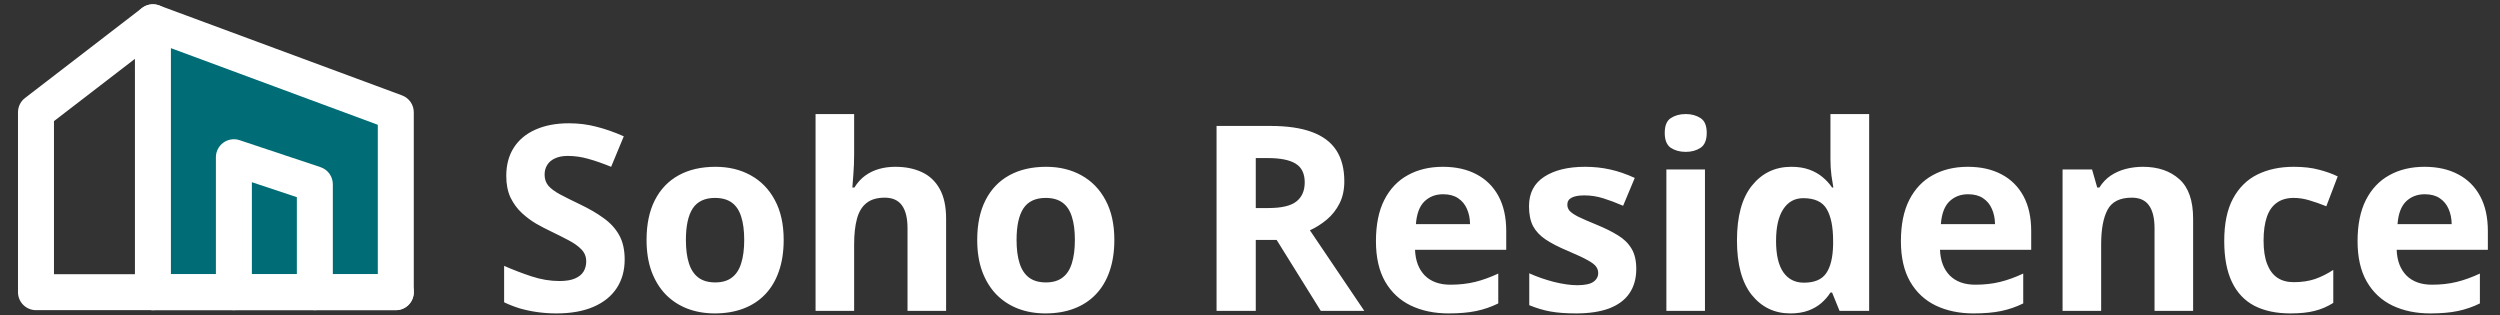
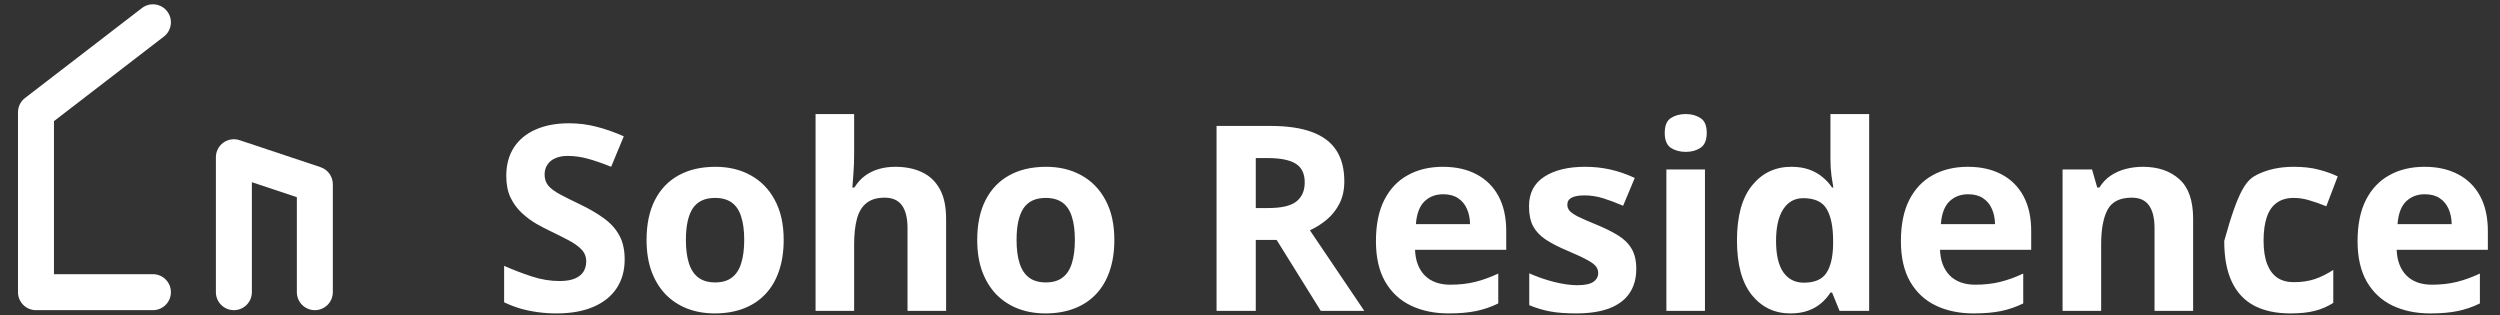
<svg xmlns="http://www.w3.org/2000/svg" width="579" height="73" viewBox="0 0 579 73" fill="none">
  <rect x="0" y="0" width="579" height="73" fill="#333333" stroke="none" />
-   <path fill-rule="evenodd" clip-rule="evenodd" d="M35.416 5.166L91.666 25.999V67.666H35.416V5.166Z" fill="#006C75" />
-   <path fill-rule="evenodd" clip-rule="evenodd" d="M33.036 1.747C34.156 0.968 35.585 0.786 36.864 1.259L93.114 22.093C94.748 22.698 95.833 24.257 95.833 26V67.667C95.833 69.968 93.968 71.833 91.667 71.833H35.417C33.115 71.833 31.25 69.968 31.25 67.667V5.167C31.25 3.803 31.917 2.526 33.036 1.747ZM39.583 11.153V63.5H87.5V28.9L39.583 11.153Z" fill="white" />
  <path fill-rule="evenodd" clip-rule="evenodd" d="M38.719 2.626C40.122 4.45 39.781 7.066 37.956 8.469L12.499 28.052V63.5H35.416C37.717 63.5 39.583 65.366 39.583 67.667C39.583 69.968 37.717 71.834 35.416 71.834H8.333C6.032 71.834 4.166 69.968 4.166 67.667V26C4.166 24.707 4.767 23.486 5.792 22.698L32.876 1.864C34.7 0.461 37.316 0.802 38.719 2.626Z" fill="white" />
  <path fill-rule="evenodd" clip-rule="evenodd" d="M51.73 33.036C52.817 32.253 54.214 32.04 55.484 32.464L74.234 38.714C75.936 39.281 77.083 40.873 77.083 42.667V67.667C77.083 69.968 75.218 71.833 72.917 71.833C70.615 71.833 68.75 69.968 68.75 67.667V45.67L58.333 42.198V67.667C58.333 69.968 56.468 71.833 54.167 71.833C51.865 71.833 50 69.968 50 67.667V36.417C50 35.077 50.644 33.82 51.73 33.036Z" fill="white" />
-   <path fill-rule="evenodd" clip-rule="evenodd" d="M31.25 67.667C31.25 65.365 33.115 63.5 35.417 63.5H91.667C93.968 63.5 95.833 65.365 95.833 67.667C95.833 69.968 93.968 71.833 91.667 71.833H35.417C33.115 71.833 31.25 69.968 31.25 67.667Z" fill="white" />
-   <path d="M144.674 60.105C144.674 62.645 144.059 64.852 142.828 66.727C141.598 68.602 139.801 70.047 137.438 71.062C135.094 72.078 132.242 72.586 128.883 72.586C127.398 72.586 125.943 72.488 124.518 72.293C123.111 72.098 121.754 71.814 120.445 71.443C119.156 71.053 117.926 70.574 116.754 70.008V61.57C118.785 62.469 120.895 63.279 123.082 64.002C125.27 64.725 127.438 65.086 129.586 65.086C131.07 65.086 132.262 64.891 133.16 64.5C134.078 64.109 134.742 63.572 135.152 62.889C135.562 62.205 135.768 61.424 135.768 60.545C135.768 59.471 135.406 58.553 134.684 57.791C133.961 57.029 132.965 56.316 131.695 55.652C130.445 54.988 129.029 54.275 127.447 53.514C126.451 53.045 125.367 52.478 124.195 51.815C123.023 51.131 121.91 50.301 120.855 49.324C119.801 48.348 118.932 47.166 118.248 45.779C117.584 44.373 117.252 42.693 117.252 40.74C117.252 38.182 117.838 35.994 119.01 34.178C120.182 32.361 121.852 30.975 124.02 30.018C126.207 29.041 128.785 28.553 131.754 28.553C133.98 28.553 136.1 28.816 138.111 29.344C140.143 29.852 142.262 30.594 144.469 31.57L141.539 38.631C139.566 37.83 137.799 37.215 136.236 36.785C134.674 36.336 133.082 36.111 131.461 36.111C130.328 36.111 129.361 36.297 128.561 36.668C127.76 37.02 127.154 37.527 126.744 38.191C126.334 38.836 126.129 39.588 126.129 40.447C126.129 41.463 126.422 42.322 127.008 43.025C127.613 43.709 128.512 44.373 129.703 45.018C130.914 45.662 132.418 46.414 134.215 47.273C136.402 48.309 138.268 49.393 139.811 50.525C141.373 51.639 142.574 52.957 143.414 54.48C144.254 55.984 144.674 57.859 144.674 60.105ZM181.5 55.565C181.5 58.299 181.129 60.721 180.387 62.83C179.664 64.939 178.6 66.727 177.193 68.191C175.807 69.637 174.127 70.731 172.154 71.473C170.201 72.215 167.994 72.586 165.533 72.586C163.229 72.586 161.109 72.215 159.176 71.473C157.262 70.731 155.592 69.637 154.166 68.191C152.76 66.727 151.666 64.939 150.885 62.83C150.123 60.721 149.742 58.299 149.742 55.565C149.742 51.932 150.387 48.855 151.676 46.336C152.965 43.816 154.801 41.902 157.184 40.594C159.566 39.285 162.408 38.631 165.709 38.631C168.775 38.631 171.49 39.285 173.854 40.594C176.236 41.902 178.102 43.816 179.449 46.336C180.816 48.855 181.5 51.932 181.5 55.565ZM158.854 55.565C158.854 57.713 159.088 59.52 159.557 60.984C160.025 62.449 160.758 63.553 161.754 64.295C162.75 65.037 164.049 65.408 165.65 65.408C167.232 65.408 168.512 65.037 169.488 64.295C170.484 63.553 171.207 62.449 171.656 60.984C172.125 59.52 172.359 57.713 172.359 55.565C172.359 53.397 172.125 51.6 171.656 50.174C171.207 48.728 170.484 47.645 169.488 46.922C168.492 46.199 167.193 45.838 165.592 45.838C163.229 45.838 161.51 46.648 160.436 48.27C159.381 49.891 158.854 52.322 158.854 55.565ZM197.818 26.414V35.701C197.818 37.322 197.76 38.865 197.643 40.33C197.545 41.795 197.467 42.83 197.408 43.435H197.877C198.58 42.303 199.41 41.385 200.367 40.682C201.344 39.978 202.418 39.461 203.59 39.129C204.762 38.797 206.021 38.631 207.369 38.631C209.732 38.631 211.793 39.051 213.551 39.891C215.309 40.711 216.676 42.01 217.652 43.787C218.629 45.545 219.117 47.83 219.117 50.643V72H210.182V52.869C210.182 50.525 209.752 48.758 208.893 47.566C208.033 46.375 206.705 45.779 204.908 45.779C203.111 45.779 201.695 46.199 200.66 47.039C199.625 47.859 198.893 49.08 198.463 50.701C198.033 52.303 197.818 54.266 197.818 56.59V72H188.883V26.414H197.818ZM258.082 55.565C258.082 58.299 257.711 60.721 256.969 62.83C256.246 64.939 255.182 66.727 253.775 68.191C252.389 69.637 250.709 70.731 248.736 71.473C246.783 72.215 244.576 72.586 242.115 72.586C239.811 72.586 237.691 72.215 235.758 71.473C233.844 70.731 232.174 69.637 230.748 68.191C229.342 66.727 228.248 64.939 227.467 62.83C226.705 60.721 226.324 58.299 226.324 55.565C226.324 51.932 226.969 48.855 228.258 46.336C229.547 43.816 231.383 41.902 233.766 40.594C236.148 39.285 238.99 38.631 242.291 38.631C245.357 38.631 248.072 39.285 250.436 40.594C252.818 41.902 254.684 43.816 256.031 46.336C257.398 48.855 258.082 51.932 258.082 55.565ZM235.436 55.565C235.436 57.713 235.67 59.52 236.139 60.984C236.607 62.449 237.34 63.553 238.336 64.295C239.332 65.037 240.631 65.408 242.232 65.408C243.814 65.408 245.094 65.037 246.07 64.295C247.066 63.553 247.789 62.449 248.238 60.984C248.707 59.52 248.941 57.713 248.941 55.565C248.941 53.397 248.707 51.6 248.238 50.174C247.789 48.728 247.066 47.645 246.07 46.922C245.074 46.199 243.775 45.838 242.174 45.838C239.811 45.838 238.092 46.648 237.018 48.27C235.963 49.891 235.436 52.322 235.436 55.565ZM294.234 29.168C298.121 29.168 301.324 29.637 303.844 30.574C306.383 31.512 308.268 32.928 309.498 34.822C310.729 36.717 311.344 39.109 311.344 42C311.344 43.953 310.973 45.662 310.23 47.127C309.488 48.592 308.512 49.832 307.301 50.848C306.09 51.863 304.781 52.693 303.375 53.338L315.973 72H305.895L295.67 55.565H290.836V72H281.754V29.168H294.234ZM293.59 36.609H290.836V48.182H293.766C296.773 48.182 298.922 47.684 300.211 46.688C301.52 45.672 302.174 44.188 302.174 42.234C302.174 40.203 301.471 38.758 300.064 37.898C298.678 37.039 296.52 36.609 293.59 36.609ZM334.166 38.631C337.193 38.631 339.801 39.217 341.988 40.389C344.176 41.541 345.865 43.221 347.057 45.428C348.248 47.635 348.844 50.33 348.844 53.514V57.85H327.721C327.818 60.369 328.57 62.352 329.977 63.797C331.402 65.223 333.375 65.936 335.895 65.936C337.984 65.936 339.898 65.721 341.637 65.291C343.375 64.861 345.162 64.217 346.998 63.357V70.272C345.377 71.072 343.678 71.658 341.9 72.029C340.143 72.4 338.004 72.586 335.484 72.586C332.203 72.586 329.293 71.981 326.754 70.769C324.234 69.559 322.252 67.713 320.807 65.232C319.381 62.752 318.668 59.627 318.668 55.857C318.668 52.029 319.312 48.846 320.602 46.307C321.91 43.748 323.727 41.834 326.051 40.565C328.375 39.275 331.08 38.631 334.166 38.631ZM334.225 44.988C332.486 44.988 331.041 45.545 329.889 46.658C328.756 47.772 328.102 49.52 327.926 51.902H340.465C340.445 50.574 340.201 49.393 339.732 48.357C339.283 47.322 338.6 46.502 337.682 45.897C336.783 45.291 335.631 44.988 334.225 44.988ZM378.961 62.273C378.961 64.5 378.434 66.385 377.379 67.928C376.344 69.451 374.791 70.613 372.721 71.414C370.65 72.195 368.072 72.586 364.986 72.586C362.701 72.586 360.738 72.439 359.098 72.147C357.477 71.853 355.836 71.365 354.176 70.682V63.299C355.953 64.1 357.857 64.764 359.889 65.291C361.939 65.799 363.736 66.053 365.279 66.053C367.018 66.053 368.258 65.799 369 65.291C369.762 64.764 370.143 64.08 370.143 63.24C370.143 62.693 369.986 62.205 369.674 61.775C369.381 61.326 368.736 60.828 367.74 60.281C366.744 59.715 365.182 58.982 363.053 58.084C361.002 57.225 359.312 56.355 357.984 55.477C356.676 54.598 355.699 53.562 355.055 52.371C354.43 51.16 354.117 49.627 354.117 47.772C354.117 44.744 355.289 42.469 357.633 40.945C359.996 39.402 363.15 38.631 367.096 38.631C369.127 38.631 371.061 38.836 372.896 39.246C374.752 39.656 376.656 40.31 378.609 41.209L375.914 47.654C374.293 46.951 372.76 46.375 371.314 45.926C369.889 45.477 368.434 45.252 366.949 45.252C365.641 45.252 364.654 45.428 363.99 45.779C363.326 46.131 362.994 46.668 362.994 47.391C362.994 47.918 363.16 48.387 363.492 48.797C363.844 49.207 364.508 49.666 365.484 50.174C366.48 50.662 367.936 51.297 369.85 52.078C371.705 52.84 373.316 53.641 374.684 54.48C376.051 55.301 377.105 56.326 377.848 57.557C378.59 58.768 378.961 60.34 378.961 62.273ZM394.869 39.246V72H385.934V39.246H394.869ZM390.416 26.414C391.744 26.414 392.887 26.727 393.844 27.352C394.801 27.957 395.279 29.1 395.279 30.779C395.279 32.44 394.801 33.592 393.844 34.236C392.887 34.861 391.744 35.174 390.416 35.174C389.068 35.174 387.916 34.861 386.959 34.236C386.021 33.592 385.553 32.44 385.553 30.779C385.553 29.1 386.021 27.957 386.959 27.352C387.916 26.727 389.068 26.414 390.416 26.414ZM414.645 72.586C410.992 72.586 408.014 71.16 405.709 68.309C403.424 65.438 402.281 61.228 402.281 55.682C402.281 50.076 403.443 45.838 405.768 42.967C408.092 40.076 411.129 38.631 414.879 38.631C416.441 38.631 417.818 38.846 419.01 39.275C420.201 39.705 421.227 40.281 422.086 41.004C422.965 41.727 423.707 42.537 424.312 43.435H424.605C424.488 42.81 424.342 41.893 424.166 40.682C424.01 39.451 423.932 38.191 423.932 36.902V26.414H432.896V72H426.041L424.312 67.752H423.932C423.365 68.65 422.652 69.471 421.793 70.213C420.953 70.936 419.947 71.512 418.775 71.941C417.604 72.371 416.227 72.586 414.645 72.586ZM417.779 65.467C420.221 65.467 421.939 64.744 422.936 63.299C423.951 61.834 424.488 59.637 424.547 56.707V55.74C424.547 52.557 424.059 50.125 423.082 48.445C422.105 46.746 420.289 45.897 417.633 45.897C415.66 45.897 414.117 46.746 413.004 48.445C411.891 50.145 411.334 52.596 411.334 55.799C411.334 59.002 411.891 61.414 413.004 63.035C414.137 64.656 415.729 65.467 417.779 65.467ZM455.748 38.631C458.775 38.631 461.383 39.217 463.57 40.389C465.758 41.541 467.447 43.221 468.639 45.428C469.83 47.635 470.426 50.33 470.426 53.514V57.85H449.303C449.4 60.369 450.152 62.352 451.559 63.797C452.984 65.223 454.957 65.936 457.477 65.936C459.566 65.936 461.48 65.721 463.219 65.291C464.957 64.861 466.744 64.217 468.58 63.357V70.272C466.959 71.072 465.26 71.658 463.482 72.029C461.725 72.4 459.586 72.586 457.066 72.586C453.785 72.586 450.875 71.981 448.336 70.769C445.816 69.559 443.834 67.713 442.389 65.232C440.963 62.752 440.25 59.627 440.25 55.857C440.25 52.029 440.895 48.846 442.184 46.307C443.492 43.748 445.309 41.834 447.633 40.565C449.957 39.275 452.662 38.631 455.748 38.631ZM455.807 44.988C454.068 44.988 452.623 45.545 451.471 46.658C450.338 47.772 449.684 49.52 449.508 51.902H462.047C462.027 50.574 461.783 49.393 461.314 48.357C460.865 47.322 460.182 46.502 459.264 45.897C458.365 45.291 457.213 44.988 455.807 44.988ZM496.295 38.631C499.791 38.631 502.604 39.588 504.732 41.502C506.861 43.397 507.926 46.443 507.926 50.643V72H498.99V52.869C498.99 50.525 498.561 48.758 497.701 47.566C496.861 46.375 495.533 45.779 493.717 45.779C490.982 45.779 489.117 46.707 488.121 48.562C487.125 50.418 486.627 53.094 486.627 56.59V72H477.691V39.246H484.518L485.719 43.435H486.217C486.92 42.303 487.789 41.385 488.824 40.682C489.879 39.978 491.041 39.461 492.311 39.129C493.6 38.797 494.928 38.631 496.295 38.631ZM530.426 72.586C527.184 72.586 524.42 72 522.135 70.828C519.85 69.637 518.111 67.801 516.92 65.32C515.729 62.84 515.133 59.666 515.133 55.799C515.133 51.795 515.807 48.533 517.154 46.014C518.521 43.475 520.406 41.609 522.809 40.418C525.23 39.227 528.033 38.631 531.217 38.631C533.482 38.631 535.436 38.855 537.076 39.305C538.736 39.734 540.182 40.252 541.412 40.857L538.775 47.772C537.369 47.205 536.061 46.746 534.85 46.395C533.639 46.023 532.428 45.838 531.217 45.838C529.654 45.838 528.355 46.209 527.32 46.951C526.285 47.674 525.514 48.768 525.006 50.232C524.498 51.697 524.244 53.533 524.244 55.74C524.244 57.908 524.518 59.705 525.064 61.131C525.611 62.557 526.402 63.621 527.438 64.324C528.473 65.008 529.732 65.35 531.217 65.35C533.072 65.35 534.723 65.106 536.168 64.617C537.613 64.109 539.02 63.406 540.387 62.508V70.154C539.02 71.014 537.584 71.629 536.08 72C534.596 72.391 532.711 72.586 530.426 72.586ZM561.51 38.631C564.537 38.631 567.145 39.217 569.332 40.389C571.52 41.541 573.209 43.221 574.4 45.428C575.592 47.635 576.188 50.33 576.188 53.514V57.85H555.064C555.162 60.369 555.914 62.352 557.32 63.797C558.746 65.223 560.719 65.936 563.238 65.936C565.328 65.936 567.242 65.721 568.98 65.291C570.719 64.861 572.506 64.217 574.342 63.357V70.272C572.721 71.072 571.021 71.658 569.244 72.029C567.486 72.4 565.348 72.586 562.828 72.586C559.547 72.586 556.637 71.981 554.098 70.769C551.578 69.559 549.596 67.713 548.15 65.232C546.725 62.752 546.012 59.627 546.012 55.857C546.012 52.029 546.656 48.846 547.945 46.307C549.254 43.748 551.07 41.834 553.395 40.565C555.719 39.275 558.424 38.631 561.51 38.631ZM561.568 44.988C559.83 44.988 558.385 45.545 557.232 46.658C556.1 47.772 555.445 49.52 555.27 51.902H567.809C567.789 50.574 567.545 49.393 567.076 48.357C566.627 47.322 565.943 46.502 565.025 45.897C564.127 45.291 562.975 44.988 561.568 44.988Z" fill="white" />
+   <path d="M144.674 60.105C144.674 62.645 144.059 64.852 142.828 66.727C141.598 68.602 139.801 70.047 137.438 71.062C135.094 72.078 132.242 72.586 128.883 72.586C127.398 72.586 125.943 72.488 124.518 72.293C123.111 72.098 121.754 71.814 120.445 71.443C119.156 71.053 117.926 70.574 116.754 70.008V61.57C118.785 62.469 120.895 63.279 123.082 64.002C125.27 64.725 127.438 65.086 129.586 65.086C131.07 65.086 132.262 64.891 133.16 64.5C134.078 64.109 134.742 63.572 135.152 62.889C135.562 62.205 135.768 61.424 135.768 60.545C135.768 59.471 135.406 58.553 134.684 57.791C133.961 57.029 132.965 56.316 131.695 55.652C130.445 54.988 129.029 54.275 127.447 53.514C126.451 53.045 125.367 52.478 124.195 51.815C123.023 51.131 121.91 50.301 120.855 49.324C119.801 48.348 118.932 47.166 118.248 45.779C117.584 44.373 117.252 42.693 117.252 40.74C117.252 38.182 117.838 35.994 119.01 34.178C120.182 32.361 121.852 30.975 124.02 30.018C126.207 29.041 128.785 28.553 131.754 28.553C133.98 28.553 136.1 28.816 138.111 29.344C140.143 29.852 142.262 30.594 144.469 31.57L141.539 38.631C139.566 37.83 137.799 37.215 136.236 36.785C134.674 36.336 133.082 36.111 131.461 36.111C130.328 36.111 129.361 36.297 128.561 36.668C127.76 37.02 127.154 37.527 126.744 38.191C126.334 38.836 126.129 39.588 126.129 40.447C126.129 41.463 126.422 42.322 127.008 43.025C127.613 43.709 128.512 44.373 129.703 45.018C130.914 45.662 132.418 46.414 134.215 47.273C136.402 48.309 138.268 49.393 139.811 50.525C141.373 51.639 142.574 52.957 143.414 54.48C144.254 55.984 144.674 57.859 144.674 60.105ZM181.5 55.565C181.5 58.299 181.129 60.721 180.387 62.83C179.664 64.939 178.6 66.727 177.193 68.191C175.807 69.637 174.127 70.731 172.154 71.473C170.201 72.215 167.994 72.586 165.533 72.586C163.229 72.586 161.109 72.215 159.176 71.473C157.262 70.731 155.592 69.637 154.166 68.191C152.76 66.727 151.666 64.939 150.885 62.83C150.123 60.721 149.742 58.299 149.742 55.565C149.742 51.932 150.387 48.855 151.676 46.336C152.965 43.816 154.801 41.902 157.184 40.594C159.566 39.285 162.408 38.631 165.709 38.631C168.775 38.631 171.49 39.285 173.854 40.594C176.236 41.902 178.102 43.816 179.449 46.336C180.816 48.855 181.5 51.932 181.5 55.565ZM158.854 55.565C158.854 57.713 159.088 59.52 159.557 60.984C160.025 62.449 160.758 63.553 161.754 64.295C162.75 65.037 164.049 65.408 165.65 65.408C167.232 65.408 168.512 65.037 169.488 64.295C170.484 63.553 171.207 62.449 171.656 60.984C172.125 59.52 172.359 57.713 172.359 55.565C172.359 53.397 172.125 51.6 171.656 50.174C171.207 48.728 170.484 47.645 169.488 46.922C168.492 46.199 167.193 45.838 165.592 45.838C163.229 45.838 161.51 46.648 160.436 48.27C159.381 49.891 158.854 52.322 158.854 55.565ZM197.818 26.414V35.701C197.818 37.322 197.76 38.865 197.643 40.33C197.545 41.795 197.467 42.83 197.408 43.435H197.877C198.58 42.303 199.41 41.385 200.367 40.682C201.344 39.978 202.418 39.461 203.59 39.129C204.762 38.797 206.021 38.631 207.369 38.631C209.732 38.631 211.793 39.051 213.551 39.891C215.309 40.711 216.676 42.01 217.652 43.787C218.629 45.545 219.117 47.83 219.117 50.643V72H210.182V52.869C210.182 50.525 209.752 48.758 208.893 47.566C208.033 46.375 206.705 45.779 204.908 45.779C203.111 45.779 201.695 46.199 200.66 47.039C199.625 47.859 198.893 49.08 198.463 50.701C198.033 52.303 197.818 54.266 197.818 56.59V72H188.883V26.414H197.818ZM258.082 55.565C258.082 58.299 257.711 60.721 256.969 62.83C256.246 64.939 255.182 66.727 253.775 68.191C252.389 69.637 250.709 70.731 248.736 71.473C246.783 72.215 244.576 72.586 242.115 72.586C239.811 72.586 237.691 72.215 235.758 71.473C233.844 70.731 232.174 69.637 230.748 68.191C229.342 66.727 228.248 64.939 227.467 62.83C226.705 60.721 226.324 58.299 226.324 55.565C226.324 51.932 226.969 48.855 228.258 46.336C229.547 43.816 231.383 41.902 233.766 40.594C236.148 39.285 238.99 38.631 242.291 38.631C245.357 38.631 248.072 39.285 250.436 40.594C252.818 41.902 254.684 43.816 256.031 46.336C257.398 48.855 258.082 51.932 258.082 55.565ZM235.436 55.565C235.436 57.713 235.67 59.52 236.139 60.984C236.607 62.449 237.34 63.553 238.336 64.295C239.332 65.037 240.631 65.408 242.232 65.408C243.814 65.408 245.094 65.037 246.07 64.295C247.066 63.553 247.789 62.449 248.238 60.984C248.707 59.52 248.941 57.713 248.941 55.565C248.941 53.397 248.707 51.6 248.238 50.174C247.789 48.728 247.066 47.645 246.07 46.922C245.074 46.199 243.775 45.838 242.174 45.838C239.811 45.838 238.092 46.648 237.018 48.27C235.963 49.891 235.436 52.322 235.436 55.565ZM294.234 29.168C298.121 29.168 301.324 29.637 303.844 30.574C306.383 31.512 308.268 32.928 309.498 34.822C310.729 36.717 311.344 39.109 311.344 42C311.344 43.953 310.973 45.662 310.23 47.127C309.488 48.592 308.512 49.832 307.301 50.848C306.09 51.863 304.781 52.693 303.375 53.338L315.973 72H305.895L295.67 55.565H290.836V72H281.754V29.168H294.234ZM293.59 36.609H290.836V48.182H293.766C296.773 48.182 298.922 47.684 300.211 46.688C301.52 45.672 302.174 44.188 302.174 42.234C302.174 40.203 301.471 38.758 300.064 37.898C298.678 37.039 296.52 36.609 293.59 36.609ZM334.166 38.631C337.193 38.631 339.801 39.217 341.988 40.389C344.176 41.541 345.865 43.221 347.057 45.428C348.248 47.635 348.844 50.33 348.844 53.514V57.85H327.721C327.818 60.369 328.57 62.352 329.977 63.797C331.402 65.223 333.375 65.936 335.895 65.936C337.984 65.936 339.898 65.721 341.637 65.291C343.375 64.861 345.162 64.217 346.998 63.357V70.272C345.377 71.072 343.678 71.658 341.9 72.029C340.143 72.4 338.004 72.586 335.484 72.586C332.203 72.586 329.293 71.981 326.754 70.769C324.234 69.559 322.252 67.713 320.807 65.232C319.381 62.752 318.668 59.627 318.668 55.857C318.668 52.029 319.312 48.846 320.602 46.307C321.91 43.748 323.727 41.834 326.051 40.565C328.375 39.275 331.08 38.631 334.166 38.631ZM334.225 44.988C332.486 44.988 331.041 45.545 329.889 46.658C328.756 47.772 328.102 49.52 327.926 51.902H340.465C340.445 50.574 340.201 49.393 339.732 48.357C339.283 47.322 338.6 46.502 337.682 45.897C336.783 45.291 335.631 44.988 334.225 44.988ZM378.961 62.273C378.961 64.5 378.434 66.385 377.379 67.928C376.344 69.451 374.791 70.613 372.721 71.414C370.65 72.195 368.072 72.586 364.986 72.586C362.701 72.586 360.738 72.439 359.098 72.147C357.477 71.853 355.836 71.365 354.176 70.682V63.299C355.953 64.1 357.857 64.764 359.889 65.291C361.939 65.799 363.736 66.053 365.279 66.053C367.018 66.053 368.258 65.799 369 65.291C369.762 64.764 370.143 64.08 370.143 63.24C370.143 62.693 369.986 62.205 369.674 61.775C369.381 61.326 368.736 60.828 367.74 60.281C366.744 59.715 365.182 58.982 363.053 58.084C361.002 57.225 359.312 56.355 357.984 55.477C356.676 54.598 355.699 53.562 355.055 52.371C354.43 51.16 354.117 49.627 354.117 47.772C354.117 44.744 355.289 42.469 357.633 40.945C359.996 39.402 363.15 38.631 367.096 38.631C369.127 38.631 371.061 38.836 372.896 39.246C374.752 39.656 376.656 40.31 378.609 41.209L375.914 47.654C374.293 46.951 372.76 46.375 371.314 45.926C369.889 45.477 368.434 45.252 366.949 45.252C365.641 45.252 364.654 45.428 363.99 45.779C363.326 46.131 362.994 46.668 362.994 47.391C362.994 47.918 363.16 48.387 363.492 48.797C363.844 49.207 364.508 49.666 365.484 50.174C366.48 50.662 367.936 51.297 369.85 52.078C371.705 52.84 373.316 53.641 374.684 54.48C376.051 55.301 377.105 56.326 377.848 57.557C378.59 58.768 378.961 60.34 378.961 62.273ZM394.869 39.246V72H385.934V39.246H394.869ZM390.416 26.414C391.744 26.414 392.887 26.727 393.844 27.352C394.801 27.957 395.279 29.1 395.279 30.779C395.279 32.44 394.801 33.592 393.844 34.236C392.887 34.861 391.744 35.174 390.416 35.174C389.068 35.174 387.916 34.861 386.959 34.236C386.021 33.592 385.553 32.44 385.553 30.779C385.553 29.1 386.021 27.957 386.959 27.352C387.916 26.727 389.068 26.414 390.416 26.414ZM414.645 72.586C410.992 72.586 408.014 71.16 405.709 68.309C403.424 65.438 402.281 61.228 402.281 55.682C402.281 50.076 403.443 45.838 405.768 42.967C408.092 40.076 411.129 38.631 414.879 38.631C416.441 38.631 417.818 38.846 419.01 39.275C420.201 39.705 421.227 40.281 422.086 41.004C422.965 41.727 423.707 42.537 424.312 43.435H424.605C424.488 42.81 424.342 41.893 424.166 40.682C424.01 39.451 423.932 38.191 423.932 36.902V26.414H432.896V72H426.041L424.312 67.752H423.932C423.365 68.65 422.652 69.471 421.793 70.213C420.953 70.936 419.947 71.512 418.775 71.941C417.604 72.371 416.227 72.586 414.645 72.586ZM417.779 65.467C420.221 65.467 421.939 64.744 422.936 63.299C423.951 61.834 424.488 59.637 424.547 56.707V55.74C424.547 52.557 424.059 50.125 423.082 48.445C422.105 46.746 420.289 45.897 417.633 45.897C415.66 45.897 414.117 46.746 413.004 48.445C411.891 50.145 411.334 52.596 411.334 55.799C411.334 59.002 411.891 61.414 413.004 63.035C414.137 64.656 415.729 65.467 417.779 65.467ZM455.748 38.631C458.775 38.631 461.383 39.217 463.57 40.389C465.758 41.541 467.447 43.221 468.639 45.428C469.83 47.635 470.426 50.33 470.426 53.514V57.85H449.303C449.4 60.369 450.152 62.352 451.559 63.797C452.984 65.223 454.957 65.936 457.477 65.936C459.566 65.936 461.48 65.721 463.219 65.291C464.957 64.861 466.744 64.217 468.58 63.357V70.272C466.959 71.072 465.26 71.658 463.482 72.029C461.725 72.4 459.586 72.586 457.066 72.586C453.785 72.586 450.875 71.981 448.336 70.769C445.816 69.559 443.834 67.713 442.389 65.232C440.963 62.752 440.25 59.627 440.25 55.857C440.25 52.029 440.895 48.846 442.184 46.307C443.492 43.748 445.309 41.834 447.633 40.565C449.957 39.275 452.662 38.631 455.748 38.631ZM455.807 44.988C454.068 44.988 452.623 45.545 451.471 46.658C450.338 47.772 449.684 49.52 449.508 51.902H462.047C462.027 50.574 461.783 49.393 461.314 48.357C460.865 47.322 460.182 46.502 459.264 45.897C458.365 45.291 457.213 44.988 455.807 44.988ZM496.295 38.631C499.791 38.631 502.604 39.588 504.732 41.502C506.861 43.397 507.926 46.443 507.926 50.643V72H498.99V52.869C498.99 50.525 498.561 48.758 497.701 47.566C496.861 46.375 495.533 45.779 493.717 45.779C490.982 45.779 489.117 46.707 488.121 48.562C487.125 50.418 486.627 53.094 486.627 56.59V72H477.691V39.246H484.518L485.719 43.435H486.217C486.92 42.303 487.789 41.385 488.824 40.682C489.879 39.978 491.041 39.461 492.311 39.129C493.6 38.797 494.928 38.631 496.295 38.631ZM530.426 72.586C527.184 72.586 524.42 72 522.135 70.828C519.85 69.637 518.111 67.801 516.92 65.32C515.729 62.84 515.133 59.666 515.133 55.799C518.521 43.475 520.406 41.609 522.809 40.418C525.23 39.227 528.033 38.631 531.217 38.631C533.482 38.631 535.436 38.855 537.076 39.305C538.736 39.734 540.182 40.252 541.412 40.857L538.775 47.772C537.369 47.205 536.061 46.746 534.85 46.395C533.639 46.023 532.428 45.838 531.217 45.838C529.654 45.838 528.355 46.209 527.32 46.951C526.285 47.674 525.514 48.768 525.006 50.232C524.498 51.697 524.244 53.533 524.244 55.74C524.244 57.908 524.518 59.705 525.064 61.131C525.611 62.557 526.402 63.621 527.438 64.324C528.473 65.008 529.732 65.35 531.217 65.35C533.072 65.35 534.723 65.106 536.168 64.617C537.613 64.109 539.02 63.406 540.387 62.508V70.154C539.02 71.014 537.584 71.629 536.08 72C534.596 72.391 532.711 72.586 530.426 72.586ZM561.51 38.631C564.537 38.631 567.145 39.217 569.332 40.389C571.52 41.541 573.209 43.221 574.4 45.428C575.592 47.635 576.188 50.33 576.188 53.514V57.85H555.064C555.162 60.369 555.914 62.352 557.32 63.797C558.746 65.223 560.719 65.936 563.238 65.936C565.328 65.936 567.242 65.721 568.98 65.291C570.719 64.861 572.506 64.217 574.342 63.357V70.272C572.721 71.072 571.021 71.658 569.244 72.029C567.486 72.4 565.348 72.586 562.828 72.586C559.547 72.586 556.637 71.981 554.098 70.769C551.578 69.559 549.596 67.713 548.15 65.232C546.725 62.752 546.012 59.627 546.012 55.857C546.012 52.029 546.656 48.846 547.945 46.307C549.254 43.748 551.07 41.834 553.395 40.565C555.719 39.275 558.424 38.631 561.51 38.631ZM561.568 44.988C559.83 44.988 558.385 45.545 557.232 46.658C556.1 47.772 555.445 49.52 555.27 51.902H567.809C567.789 50.574 567.545 49.393 567.076 48.357C566.627 47.322 565.943 46.502 565.025 45.897C564.127 45.291 562.975 44.988 561.568 44.988Z" fill="white" />
</svg>